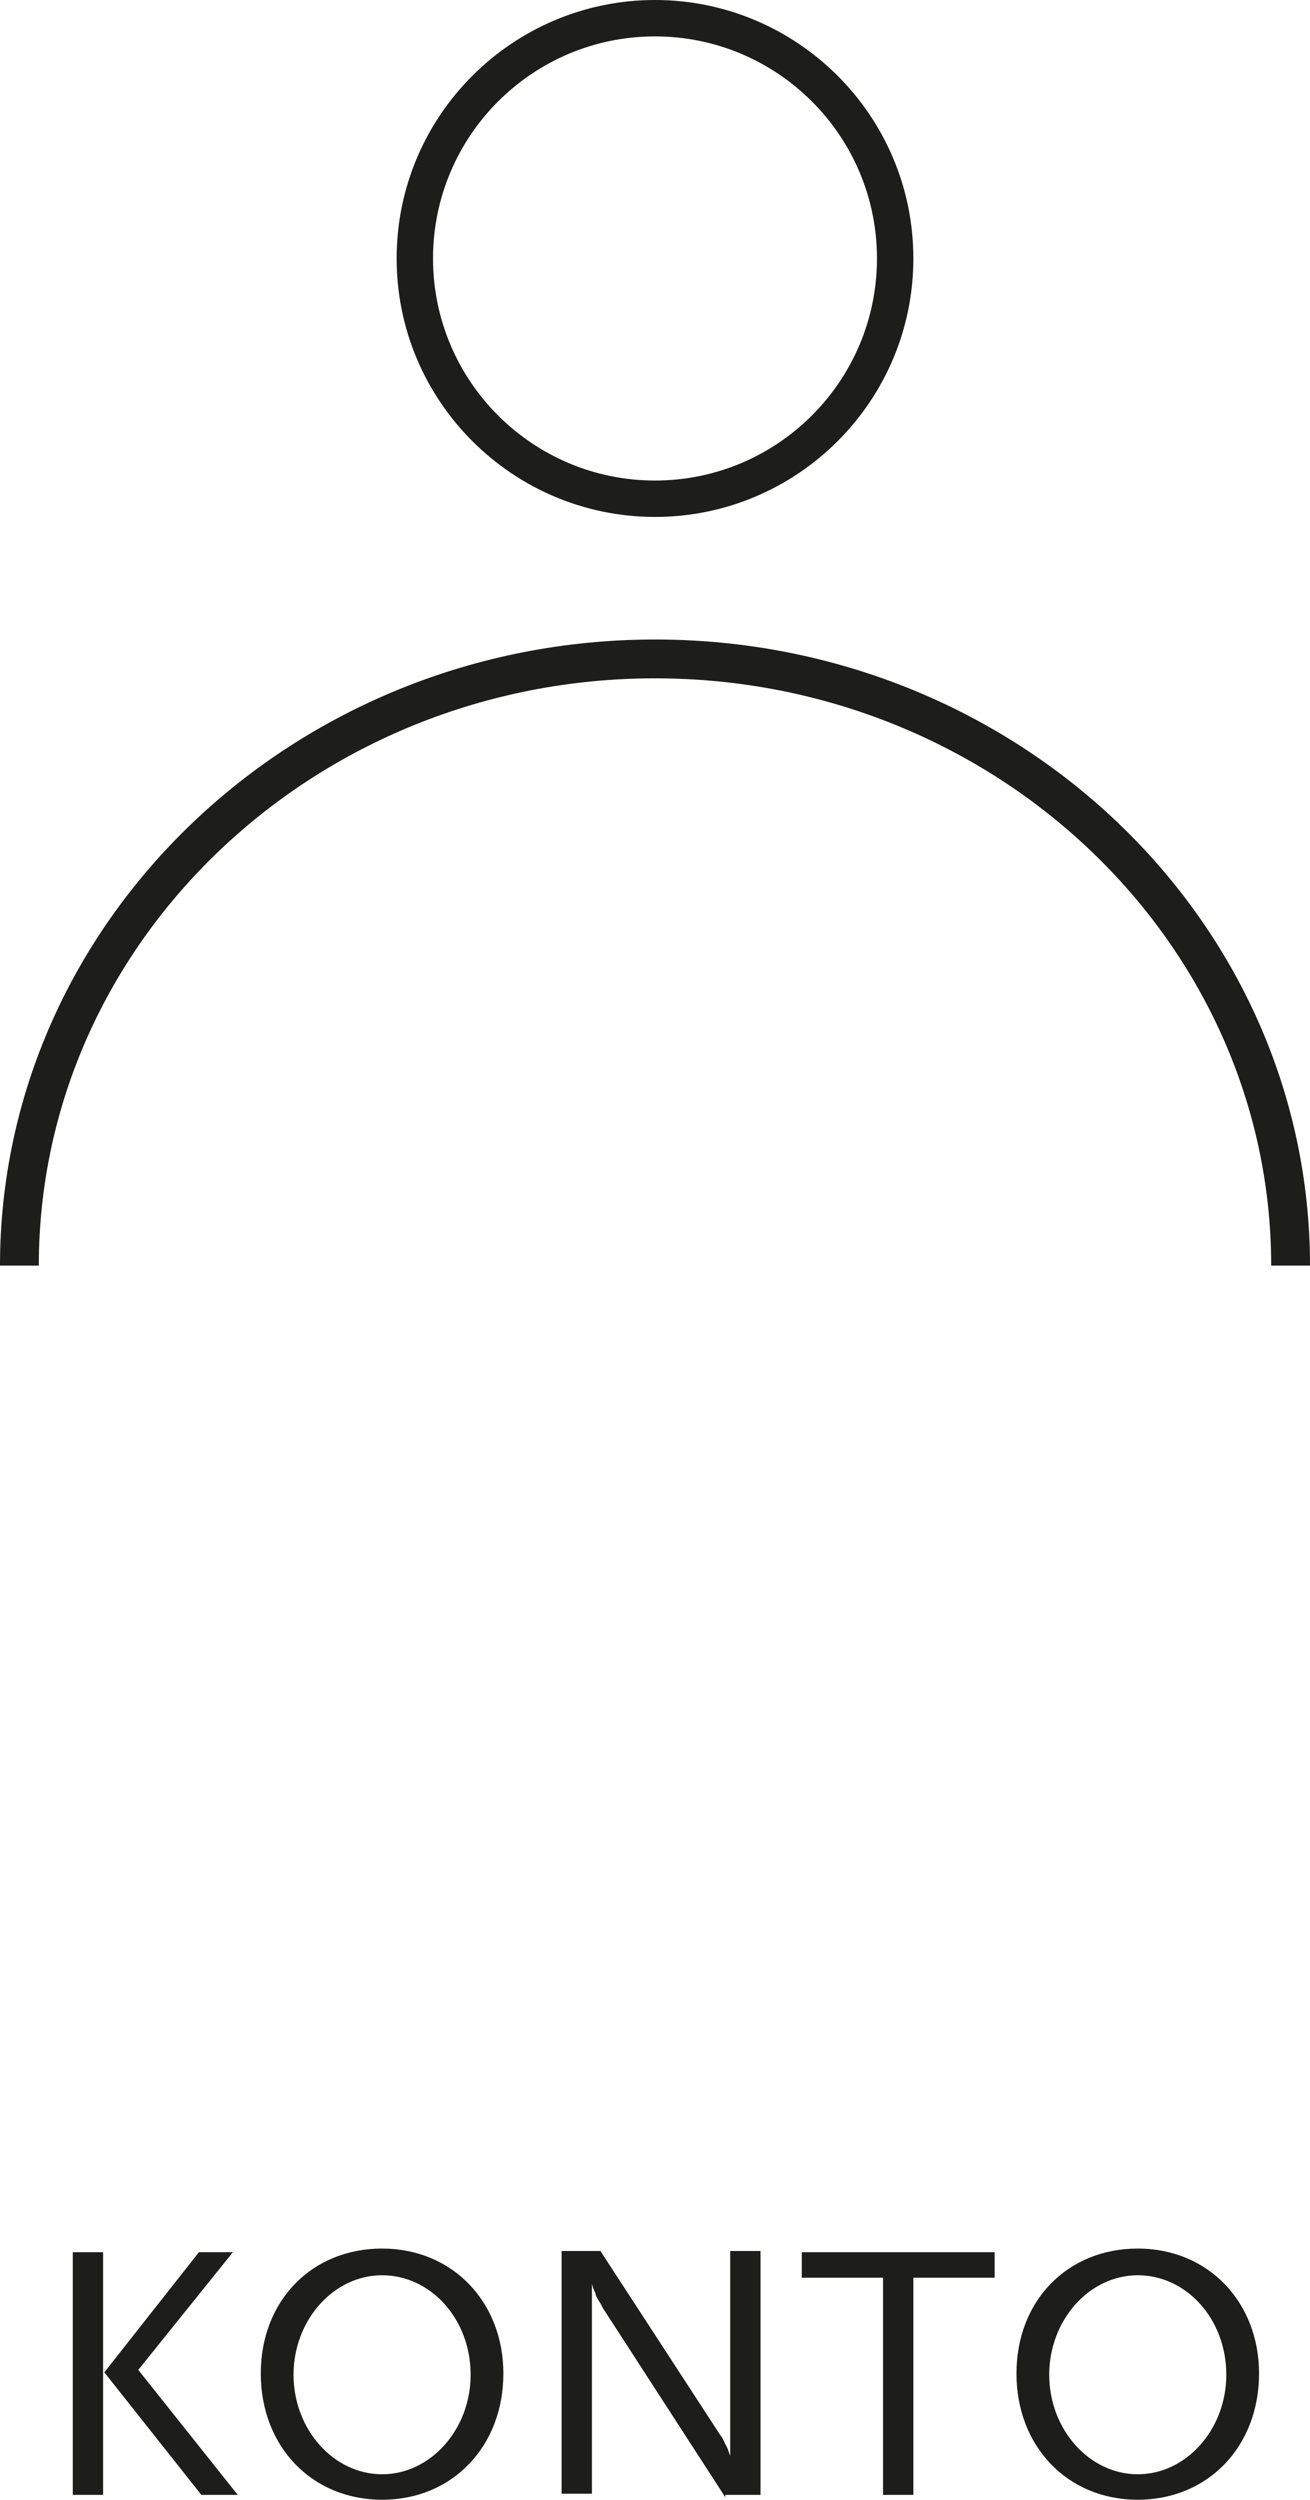
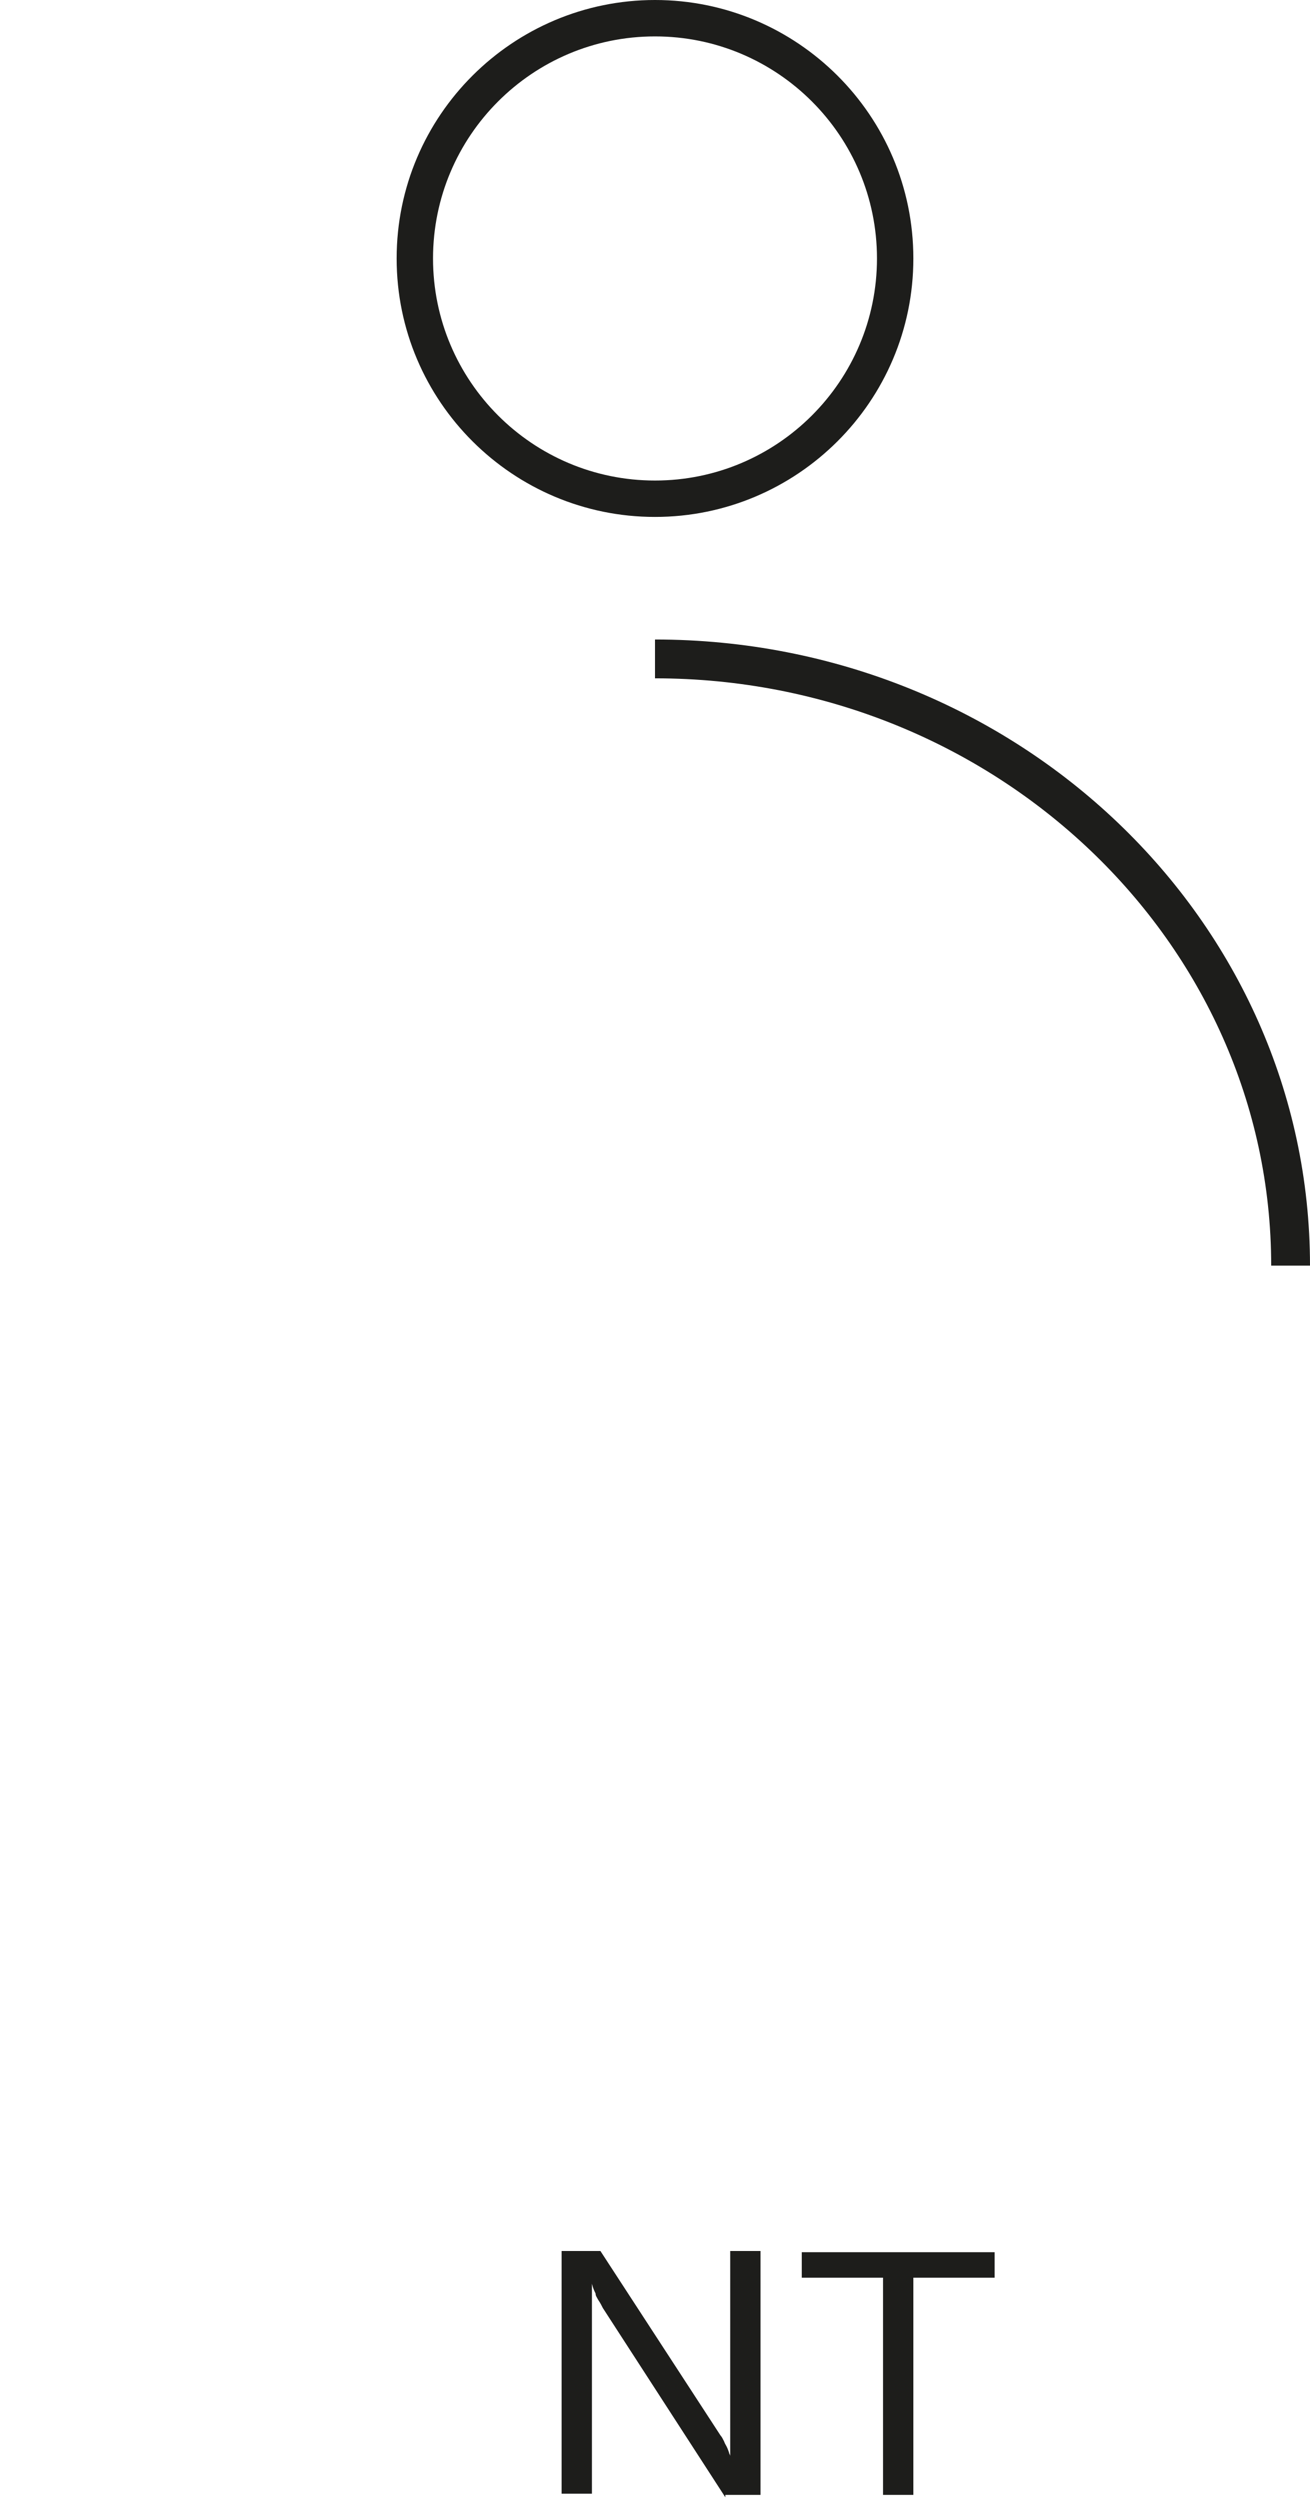
<svg xmlns="http://www.w3.org/2000/svg" version="1.1" id="Ebene_1" x="0px" y="0px" viewBox="0 0 108 206" style="enable-background:new 0 0 108 206;" xml:space="preserve">
  <style type="text/css">
	.st0{fill:#1D1D1B;}
</style>
  <g>
    <g>
      <g>
        <g>
-           <path class="st0" d="M3.2,104.3H0c0-28.4,24.2-51.6,54-51.6v3.2C26,55.9,3.2,77.6,3.2,104.3z" />
-         </g>
+           </g>
      </g>
      <g>
        <g>
          <path class="st0" d="M108,104.3h-3.2c0-26.7-22.8-48.4-50.8-48.4v-3.2C83.8,52.7,108,75.8,108,104.3z" />
        </g>
      </g>
    </g>
    <g>
      <path class="st0" d="M54,42.6c-11.7,0-21.3-9.5-21.3-21.3S42.3,0,54,0c11.7,0,21.3,9.5,21.3,21.3S65.7,42.6,54,42.6z M54,3    c-10.1,0-18.3,8.2-18.3,18.3S43.9,39.6,54,39.6c10.1,0,18.3-8.2,18.3-18.3S64.1,3,54,3z" />
    </g>
  </g>
  <g>
-     <path class="st0" d="M6,205.6v-20h2.5v20H6z M16.6,205.6l-8-10.1l7.8-9.9h2.8l-7.8,9.7l8.2,10.3H16.6z" />
-     <path class="st0" d="M31.5,206c-5.8,0-10-4.4-10-10.4c0-6,4.2-10.3,10-10.3s10,4.4,10,10.3C41.5,201.6,37.3,206,31.5,206z    M31.5,187.5c-4,0-7.3,3.7-7.3,8.2c0,4.5,3.3,8.2,7.3,8.2c4,0,7.3-3.7,7.3-8.2C38.8,191.1,35.5,187.5,31.5,187.5z" />
    <path class="st0" d="M59.8,205.8l-10.1-15.6c-0.1-0.2-0.2-0.4-0.4-0.7c-0.1-0.2-0.2-0.3-0.2-0.5c-0.1-0.2-0.2-0.4-0.3-0.8v17.3   h-2.5v-20h3.2l9.9,15.2c0.1,0.1,0.2,0.3,0.3,0.5c0.1,0.3,0.2,0.3,0.4,0.9c0,0.1,0.1,0.2,0.1,0.3v-16.9h2.5v20.1H59.8z" />
    <path class="st0" d="M75.3,187.7v17.9h-2.5v-17.9h-6.7v-2.1H82v2.1H75.3z" />
-     <path class="st0" d="M93.8,206c-5.8,0-10-4.4-10-10.4c0-6,4.2-10.3,10-10.3s10,4.4,10,10.3C103.8,201.6,99.6,206,93.8,206z    M93.8,187.5c-4,0-7.3,3.7-7.3,8.2c0,4.5,3.3,8.2,7.3,8.2c4,0,7.3-3.7,7.3-8.2C101.1,191.1,97.8,187.5,93.8,187.5z" />
  </g>
</svg>